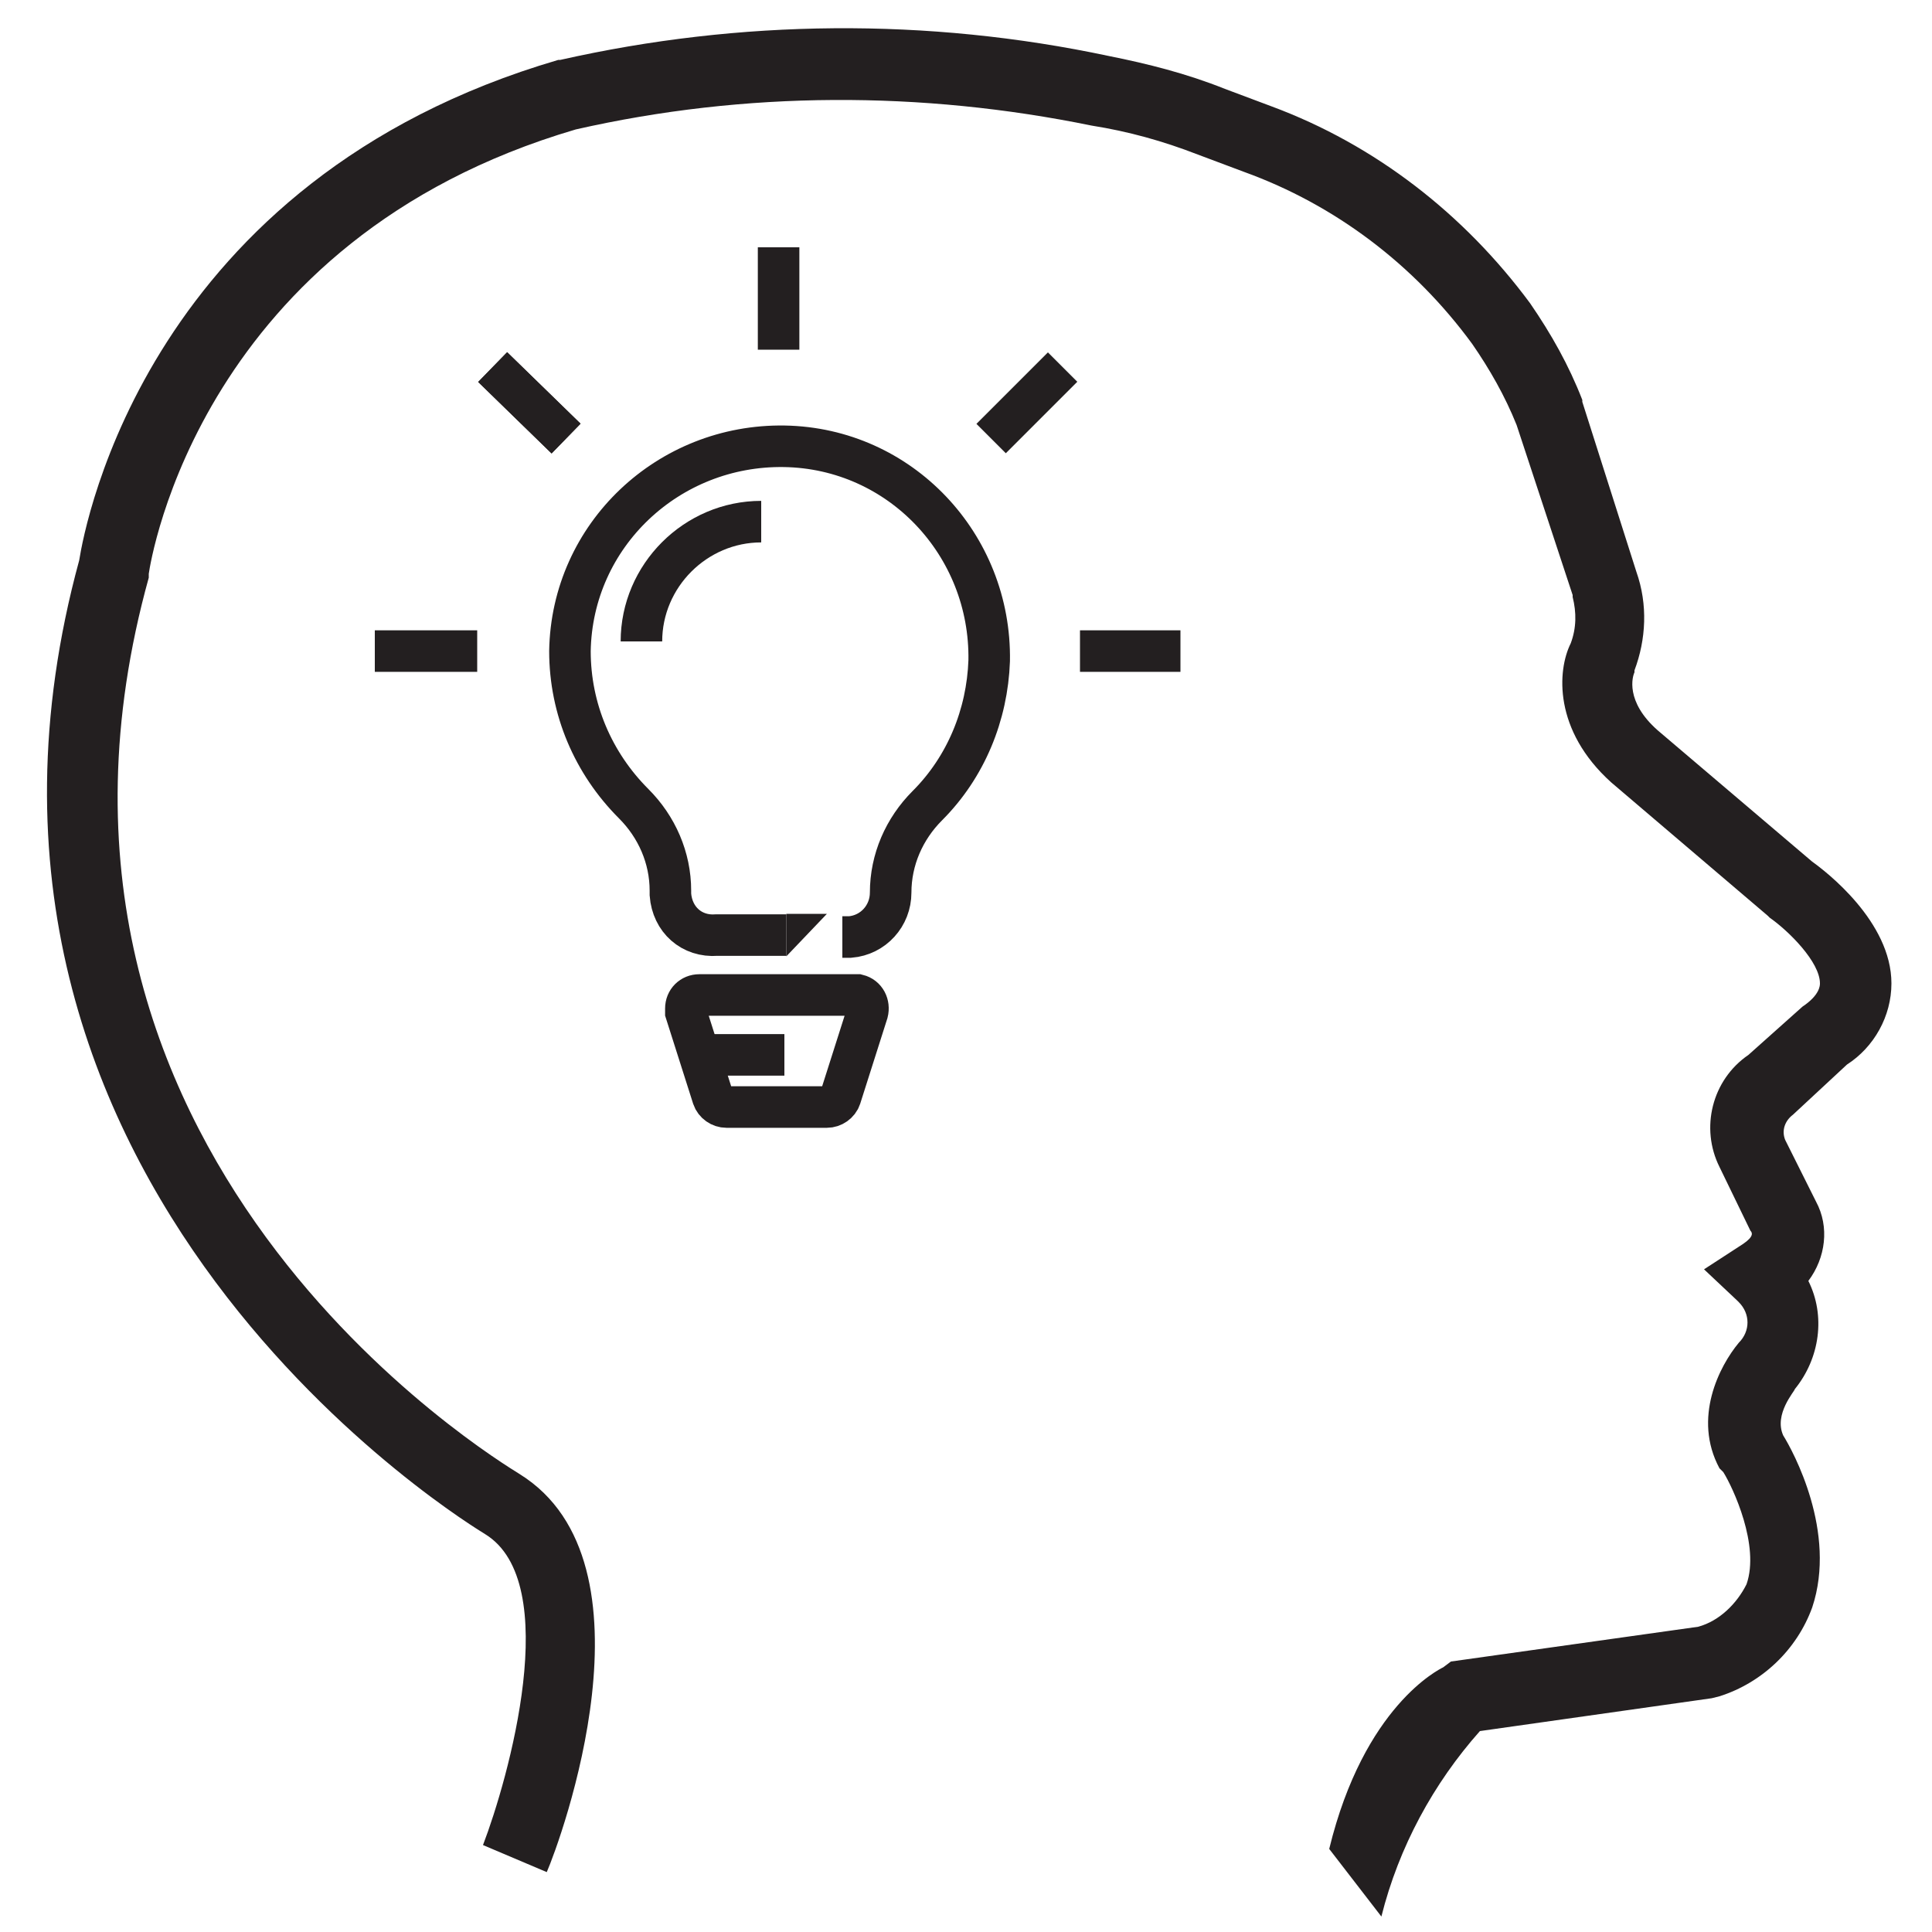
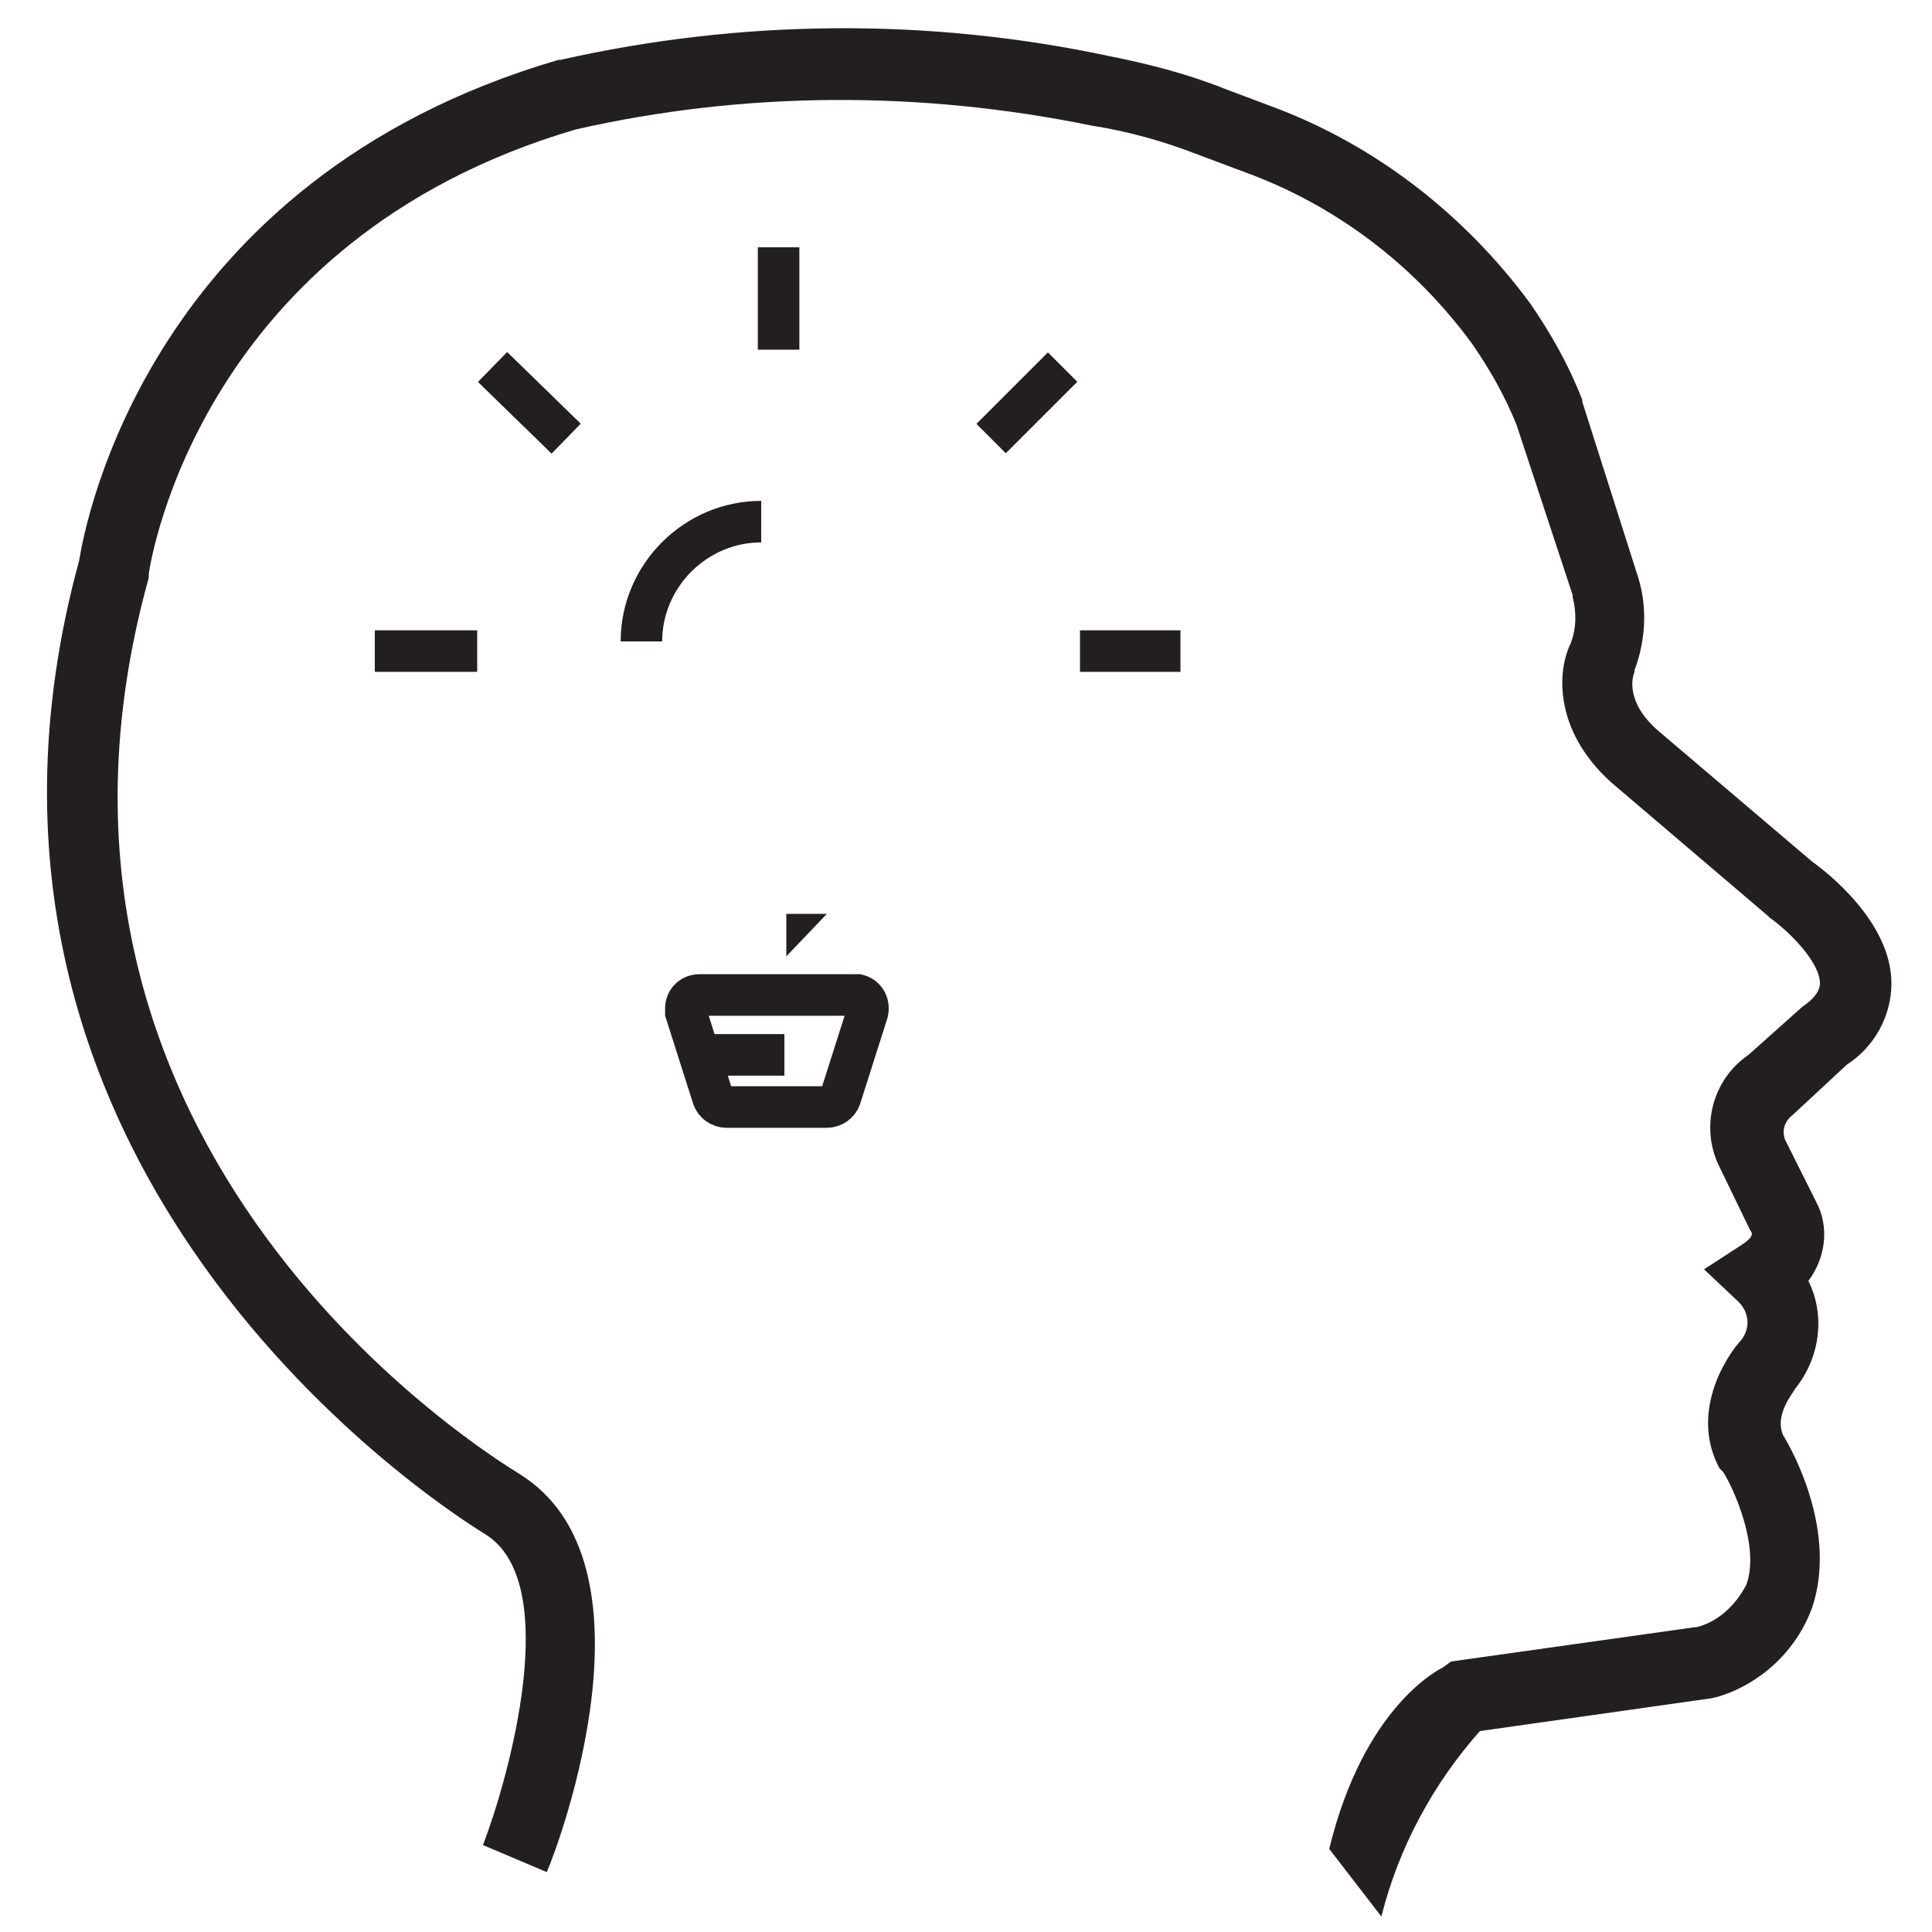
<svg xmlns="http://www.w3.org/2000/svg" version="1.1" id="Layer_1" x="0px" y="0px" viewBox="0 0 100 100" style="enable-background:new 0 0 100 100;" xml:space="preserve">
  <style type="text/css">
	.st0{fill:none;stroke:#231F20;stroke-width:2.15;stroke-miterlimit:10;}
	.st1{fill:#231F20;}
</style>
-   <path class="st0" d="M40.7,48.4h-3.6c-1.3,0.1-2.3-0.8-2.4-2.1c0-0.1,0-0.1,0-0.2c0-1.7-0.7-3.3-1.9-4.5c-2.1-2.1-3.3-4.9-3.3-7.9  c0.1-6,5.1-10.7,11.1-10.6c6,0.1,10.7,5.1,10.6,11.1c-0.1,2.8-1.2,5.5-3.2,7.5c-1.2,1.2-1.9,2.8-1.9,4.5c0,1.2-0.9,2.2-2.1,2.3  c-0.1,0-0.3,0-0.4,0" />
  <polygon class="st1" points="42.8,47.3 40.7,47.3 40.7,49.5 " />
  <path class="st0" d="M33.2,33.2c0-3.4,2.8-6.2,6.2-6.2" />
  <path class="st0" d="M44.1,51.5h-7.9c-0.4,0-0.7,0.3-0.7,0.7c0,0.1,0,0.1,0,0.2l1.4,4.4c0.1,0.3,0.4,0.5,0.7,0.5h5.2  c0.3,0,0.6-0.2,0.7-0.5l1.4-4.4c0.1-0.4-0.1-0.8-0.5-0.9C44.2,51.5,44.1,51.5,44.1,51.5z" />
  <line class="st0" x1="36.1" y1="54.6" x2="40.6" y2="54.6" />
  <line class="st0" x1="40.3" y1="18.1" x2="40.3" y2="12.8" />
  <line class="st0" x1="29.3" y1="22.7" x2="25.5" y2="19" />
  <line class="st0" x1="29.3" y1="22.7" x2="25.5" y2="19" />
  <line class="st0" x1="24.7" y1="33.7" x2="19.4" y2="33.7" />
  <line class="st0" x1="55.9" y1="33.7" x2="61.1" y2="33.7" />
  <line class="st0" x1="51.3" y1="22.7" x2="55" y2="19" />
  <path class="st1" d="M71.5,99.2l-2.7-3.5c1.8-7.4,5.7-9.3,5.9-9.4l0.4-0.3l12.8-1.8c1.1-0.3,2-1.2,2.5-2.2c0.7-2-0.7-5-1.2-5.8  L89,76c-1.4-2.6,0-5.3,1-6.5c0.6-0.6,0.6-1.5,0-2.1c0,0-0.1-0.1-0.1-0.1l-1.7-1.6l2-1.3c0.6-0.4,0.5-0.6,0.4-0.7l-1.6-3.3  c-1-2-0.4-4.5,1.5-5.8l2.8-2.5c0.9-0.6,0.9-1.1,0.9-1.2c0-1.1-1.6-2.7-2.6-3.4l-0.1-0.1l-8.1-6.9c-3-2.7-2.8-5.8-2.1-7.2  c0.3-0.8,0.3-1.6,0.1-2.4v-0.1L78.5,22c-0.6-1.5-1.4-2.9-2.3-4.2c-3-4.1-7.1-7.2-11.8-8.9c-0.8-0.3-1.6-0.6-2.4-0.9  c-1.8-0.7-3.6-1.2-5.5-1.5c-8.8-1.8-17.9-1.8-26.7,0.2c-19.4,5.7-22,22.3-22.1,23v0.2c-8.3,29.9,18.1,45.7,19.2,46.4  c7.4,4.6,2.1,19,1.4,20.6L25,95.5c1.3-3.4,4.2-13.6,0.1-16.1C24.8,79.2-4.8,61.6,4.1,29C4.4,27.1,7.7,9.3,28.9,3.1H29  C38.3,1,48,0.9,57.4,2.9c2,0.4,4,0.9,6,1.7c0.8,0.3,1.6,0.6,2.4,0.9c5.4,2,10,5.6,13.4,10.2c1.1,1.6,2,3.2,2.7,5v0.1l2.8,8.8  c0.6,1.7,0.5,3.5-0.1,5.1v0.1c-0.1,0.2-0.5,1.5,1.2,3l8,6.8c0.7,0.5,4.1,3.1,4.1,6.3c0,1.7-0.9,3.3-2.3,4.2l-2.8,2.6  c-0.4,0.3-0.6,0.8-0.4,1.3l1.6,3.2c0.7,1.3,0.5,2.9-0.4,4.1c0.9,1.8,0.6,4-0.7,5.6c0,0.1-1.1,1.3-0.6,2.4c0.5,0.8,2.8,5,1.5,8.9  c-0.8,2.2-2.6,3.9-4.8,4.6l-0.4,0.1l-12,1.7C74.2,92.3,72.4,95.6,71.5,99.2z" />
</svg>